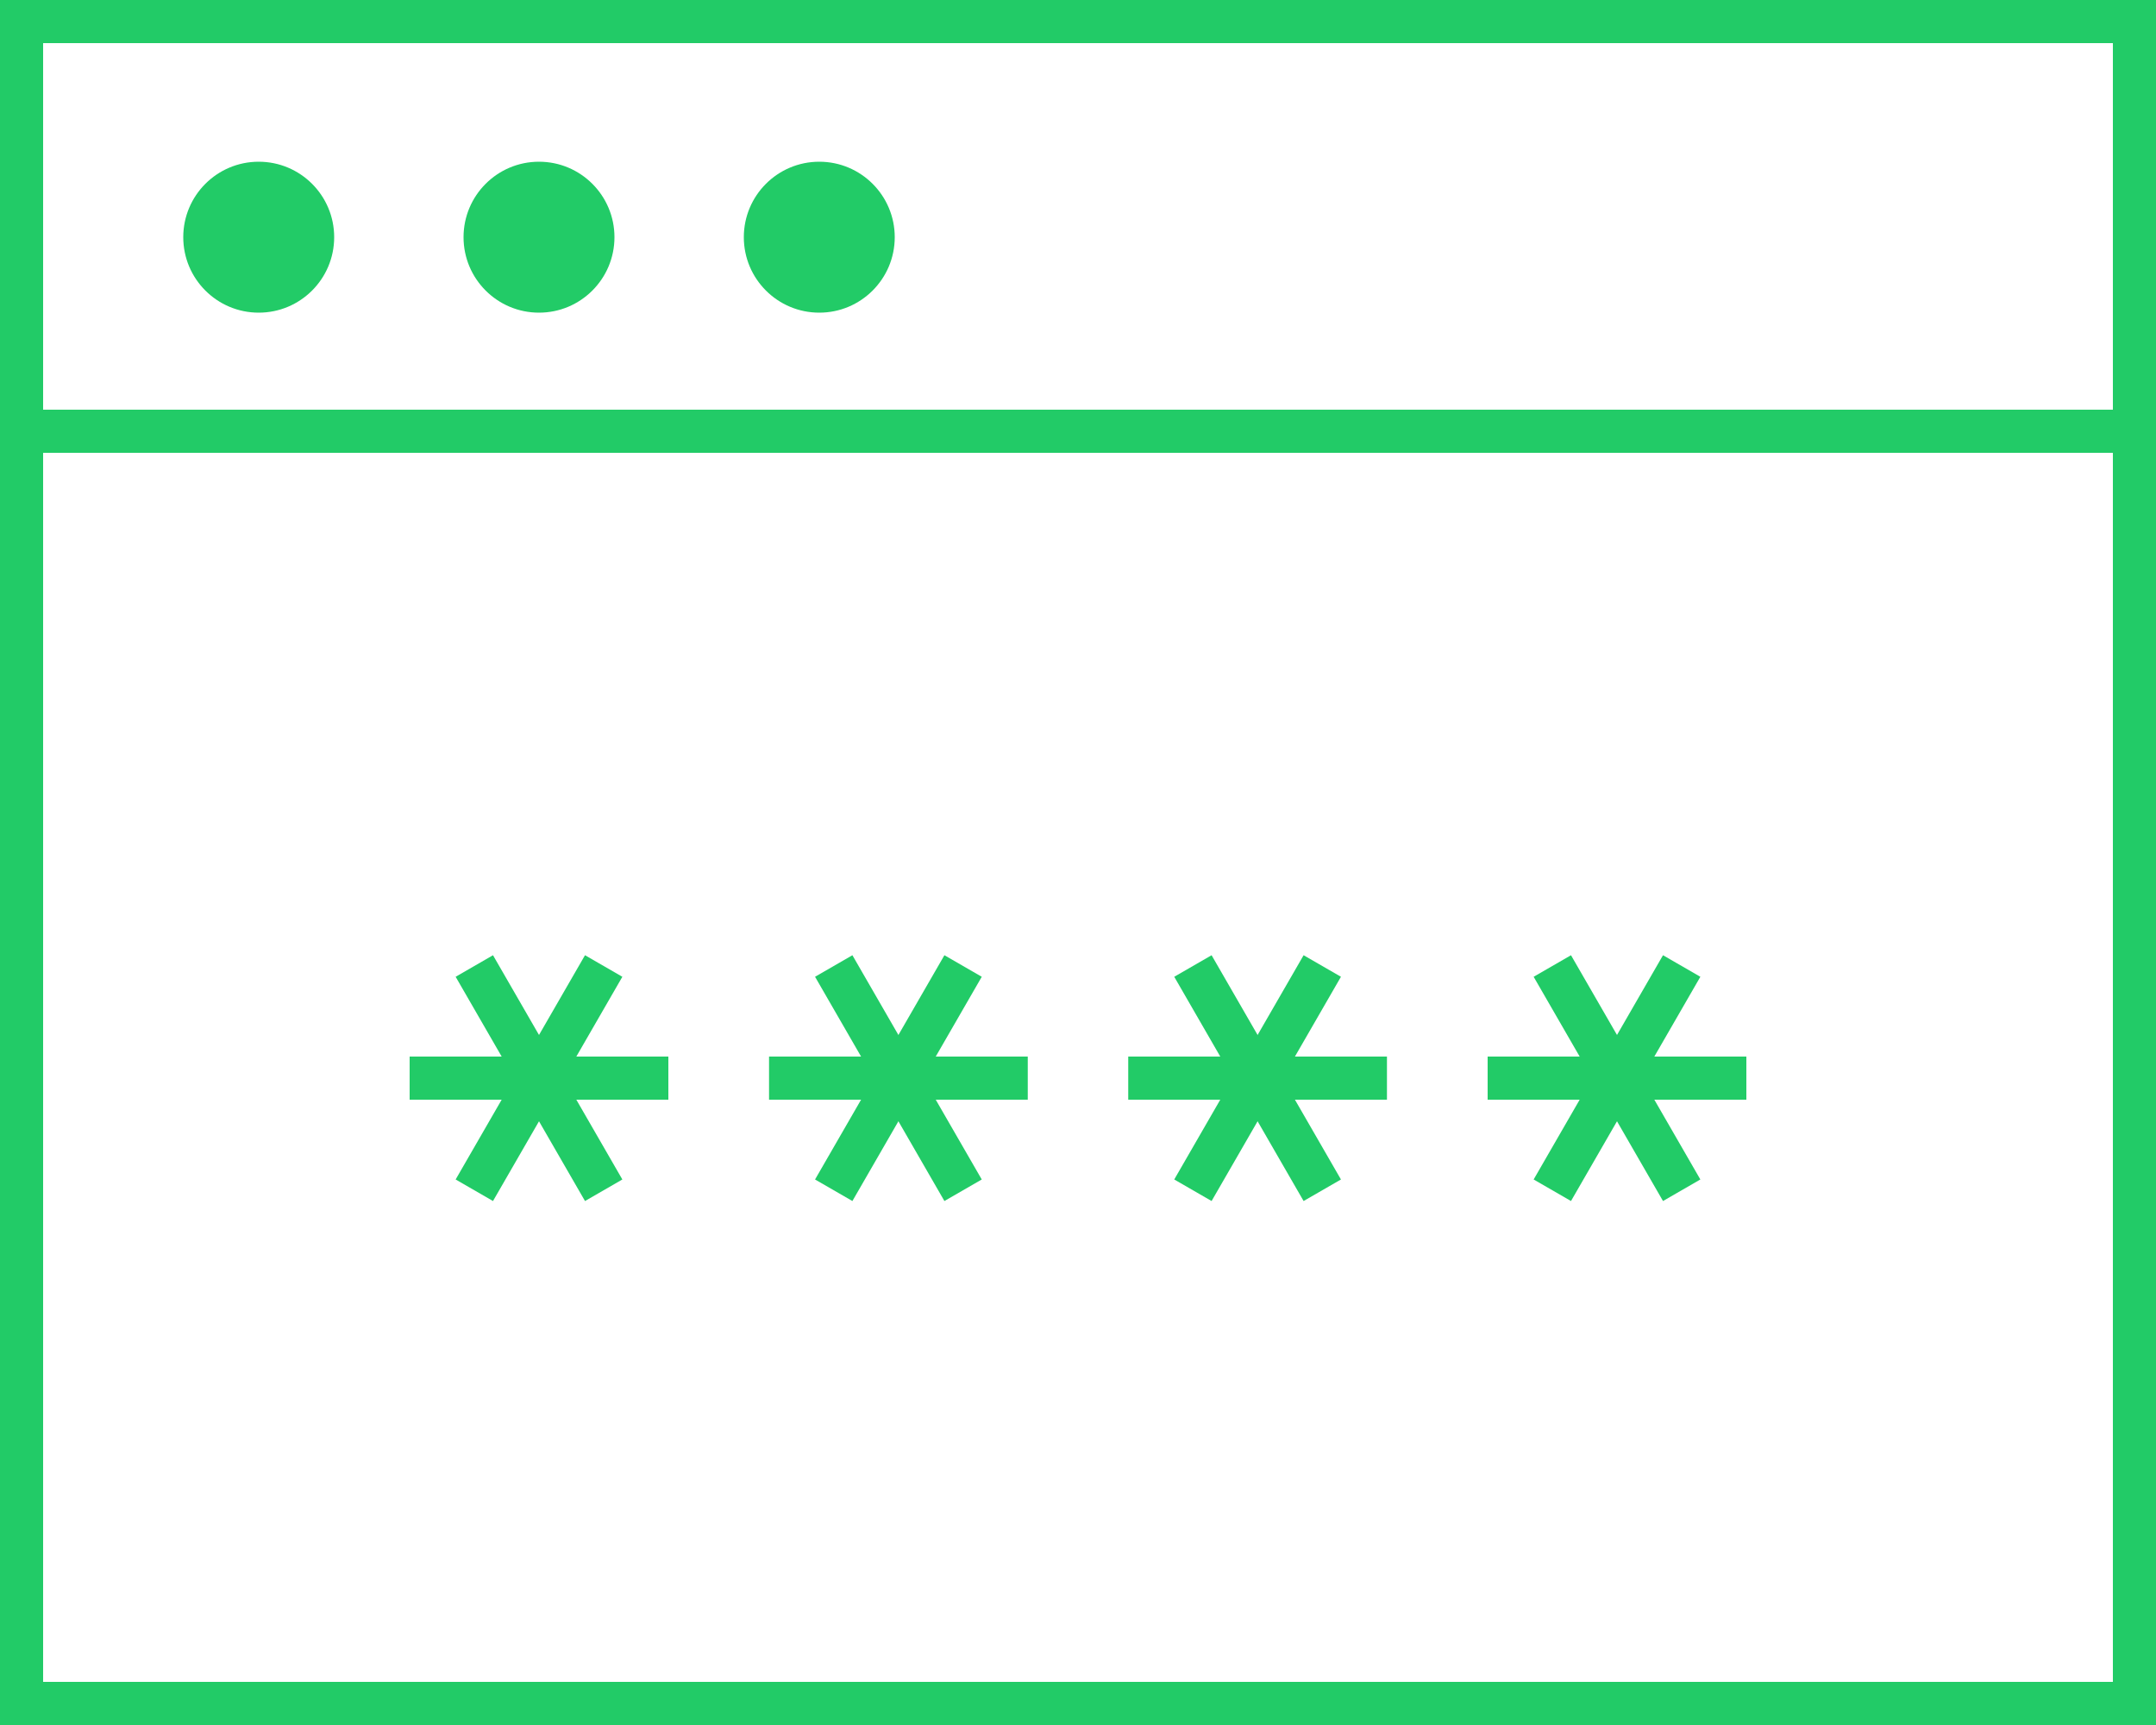
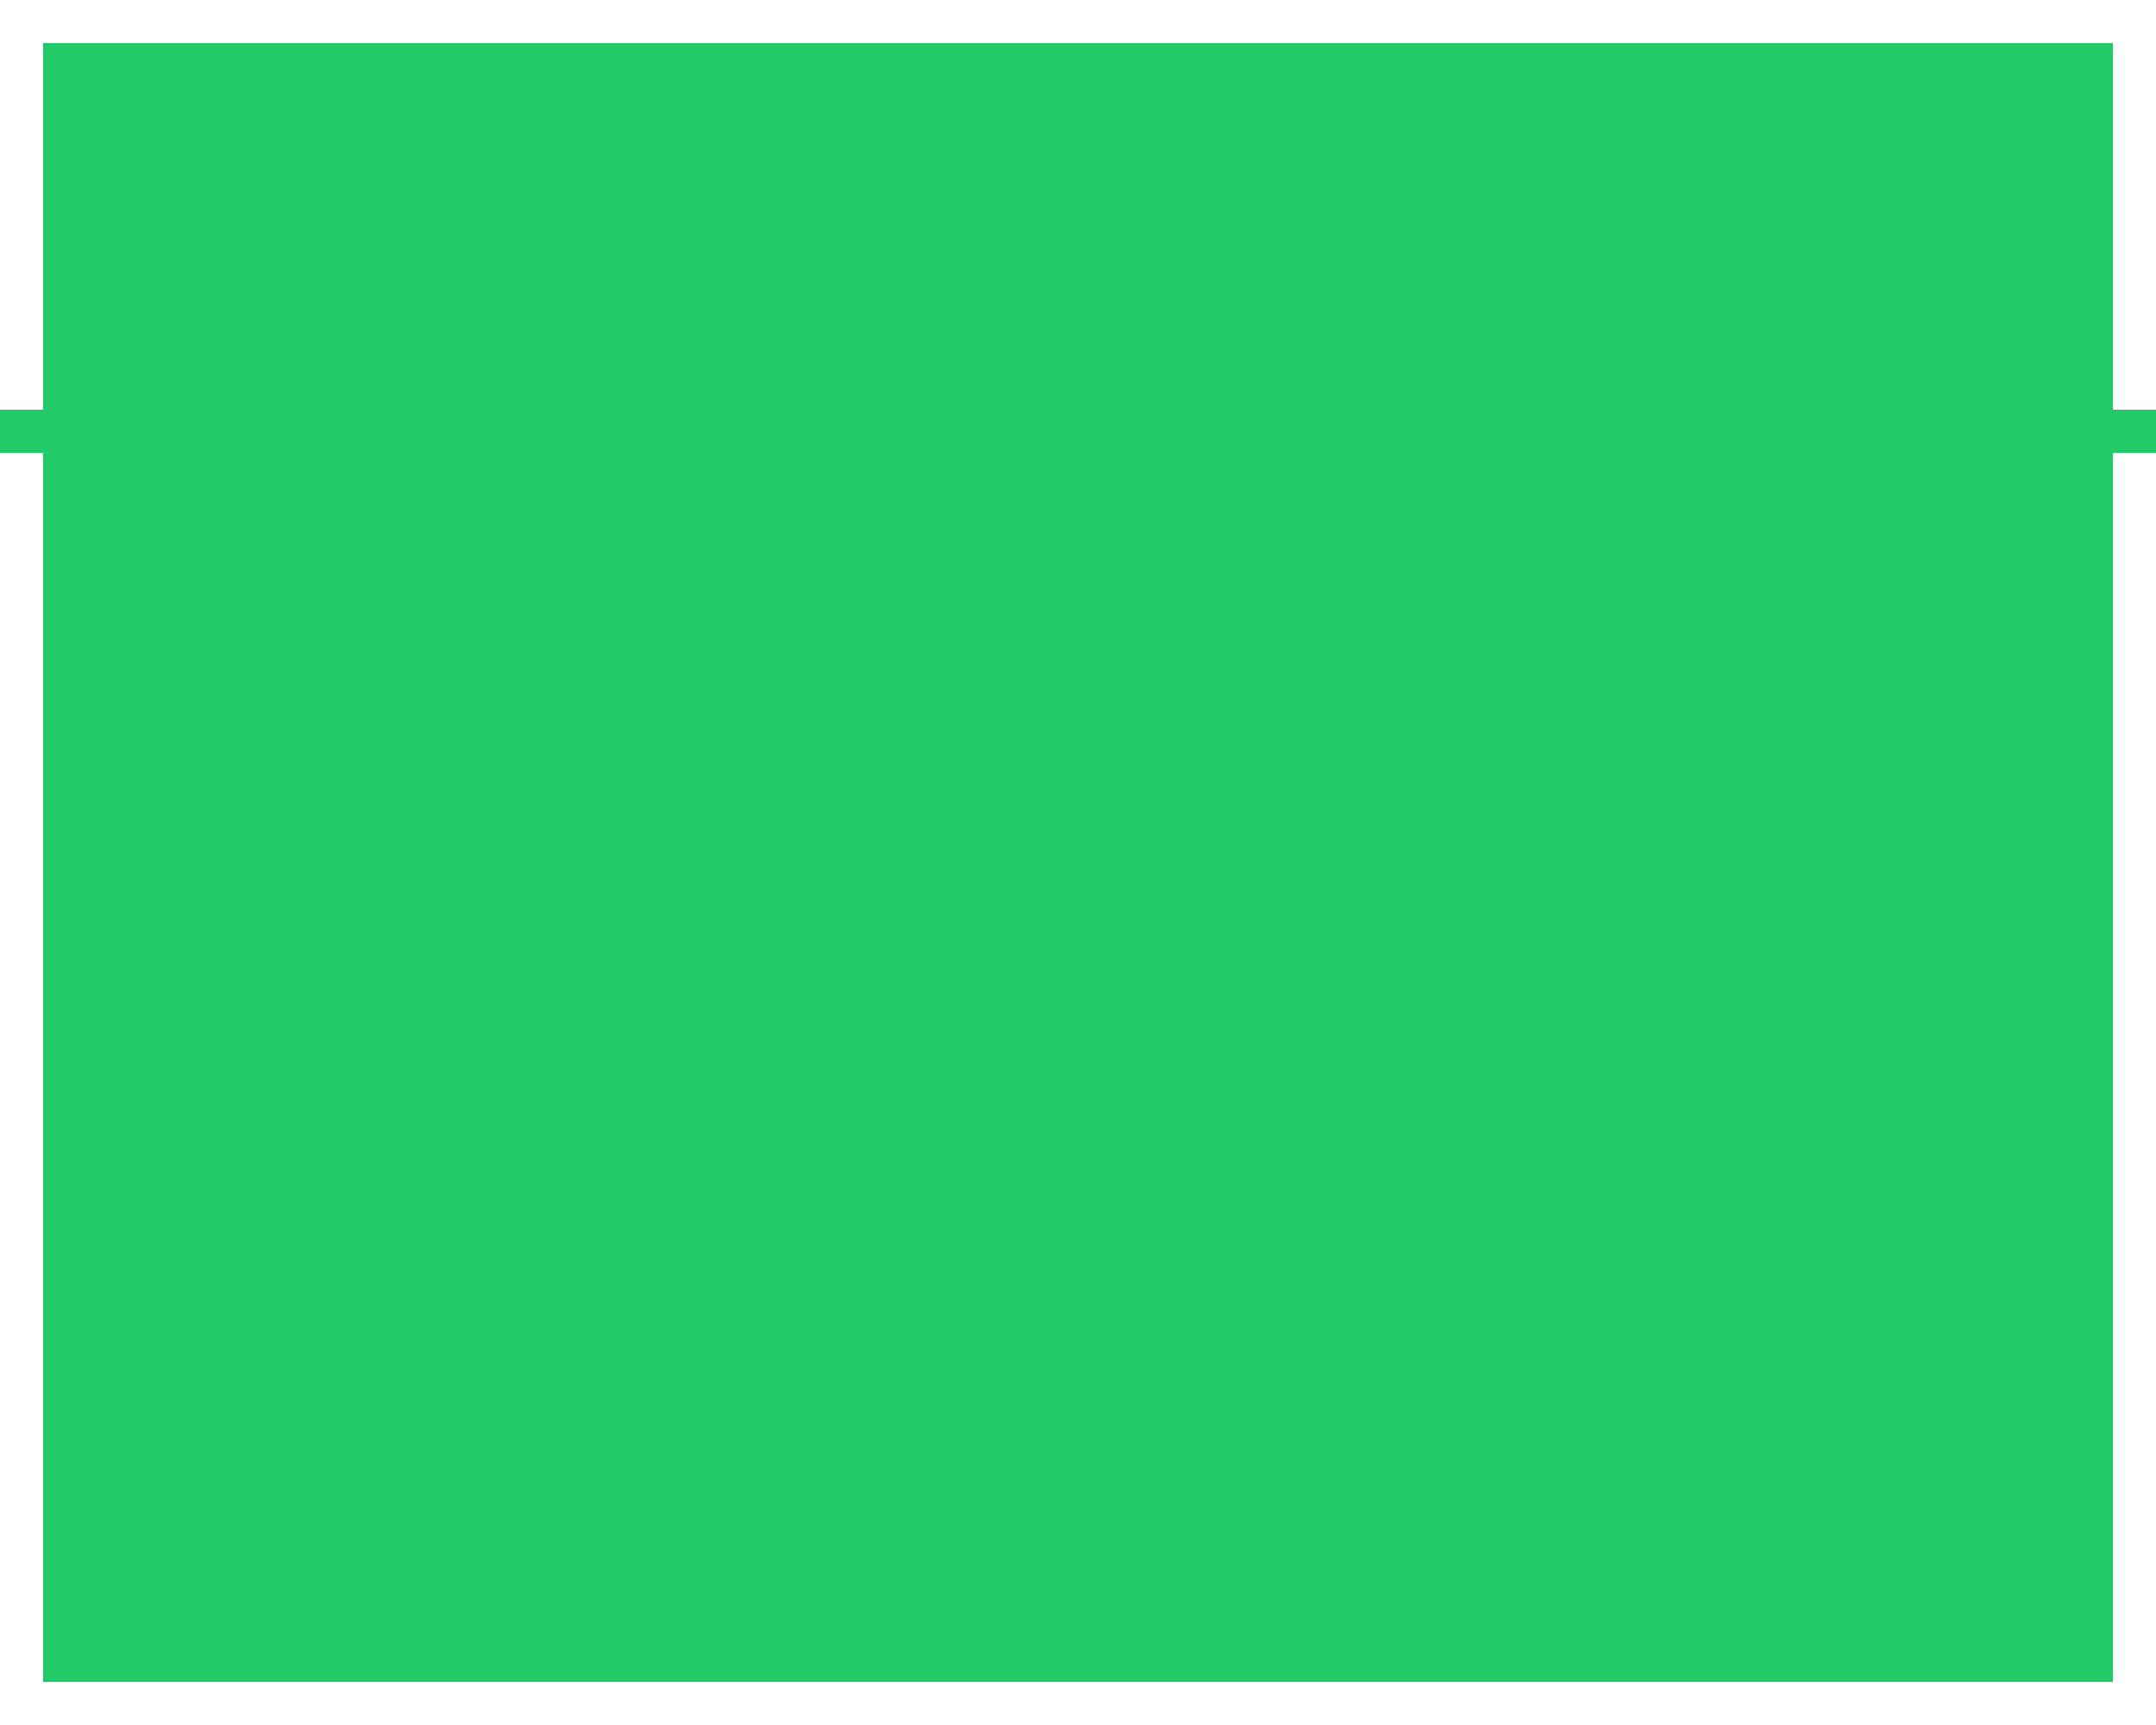
<svg xmlns="http://www.w3.org/2000/svg" viewBox="0 0 100 80">
  <defs>
    <style>.a{fill:#22cb67;}.b{fill:none;stroke:#22cb67;stroke-miterlimit:10;stroke-width:2px;}</style>
  </defs>
-   <path class="a" d="M98,2V78H2V2H98m2-2H0V80H100Z" />
+   <path class="a" d="M98,2V78H2V2H98m2-2V80H100Z" />
  <line class="b" x1="100" transform="translate(0 20)" />
  <line class="b" x2="12" transform="translate(19 50)" />
-   <line class="b" y1="10.4" x2="6" transform="translate(22 44.8)" />
  <line class="b" x1="6" y1="10.4" transform="translate(22 44.8)" />
  <line class="b" x2="12" transform="translate(69 50)" />
  <line class="b" y1="10.4" x2="6" transform="translate(72 44.8)" />
  <line class="b" x1="6" y1="10.4" transform="translate(72 44.8)" />
  <line class="b" x2="12" transform="translate(35.67 50)" />
-   <line class="b" y1="10.4" x2="6" transform="translate(38.67 44.8)" />
  <line class="b" x1="6" y1="10.4" transform="translate(38.67 44.8)" />
-   <line class="b" x2="12" transform="translate(52.33 50)" />
-   <line class="b" y1="10.4" x2="6" transform="translate(55.33 44.8)" />
  <line class="b" x1="6" y1="10.4" transform="translate(55.33 44.8)" />
-   <circle class="a" cx="3.5" cy="3.5" r="3.5" transform="translate(8.5 7.5)" />
  <circle class="a" cx="3.5" cy="3.5" r="3.5" transform="translate(21.5 7.5)" />
  <circle class="a" cx="3.5" cy="3.5" r="3.5" transform="translate(34.5 7.5)" />
</svg>